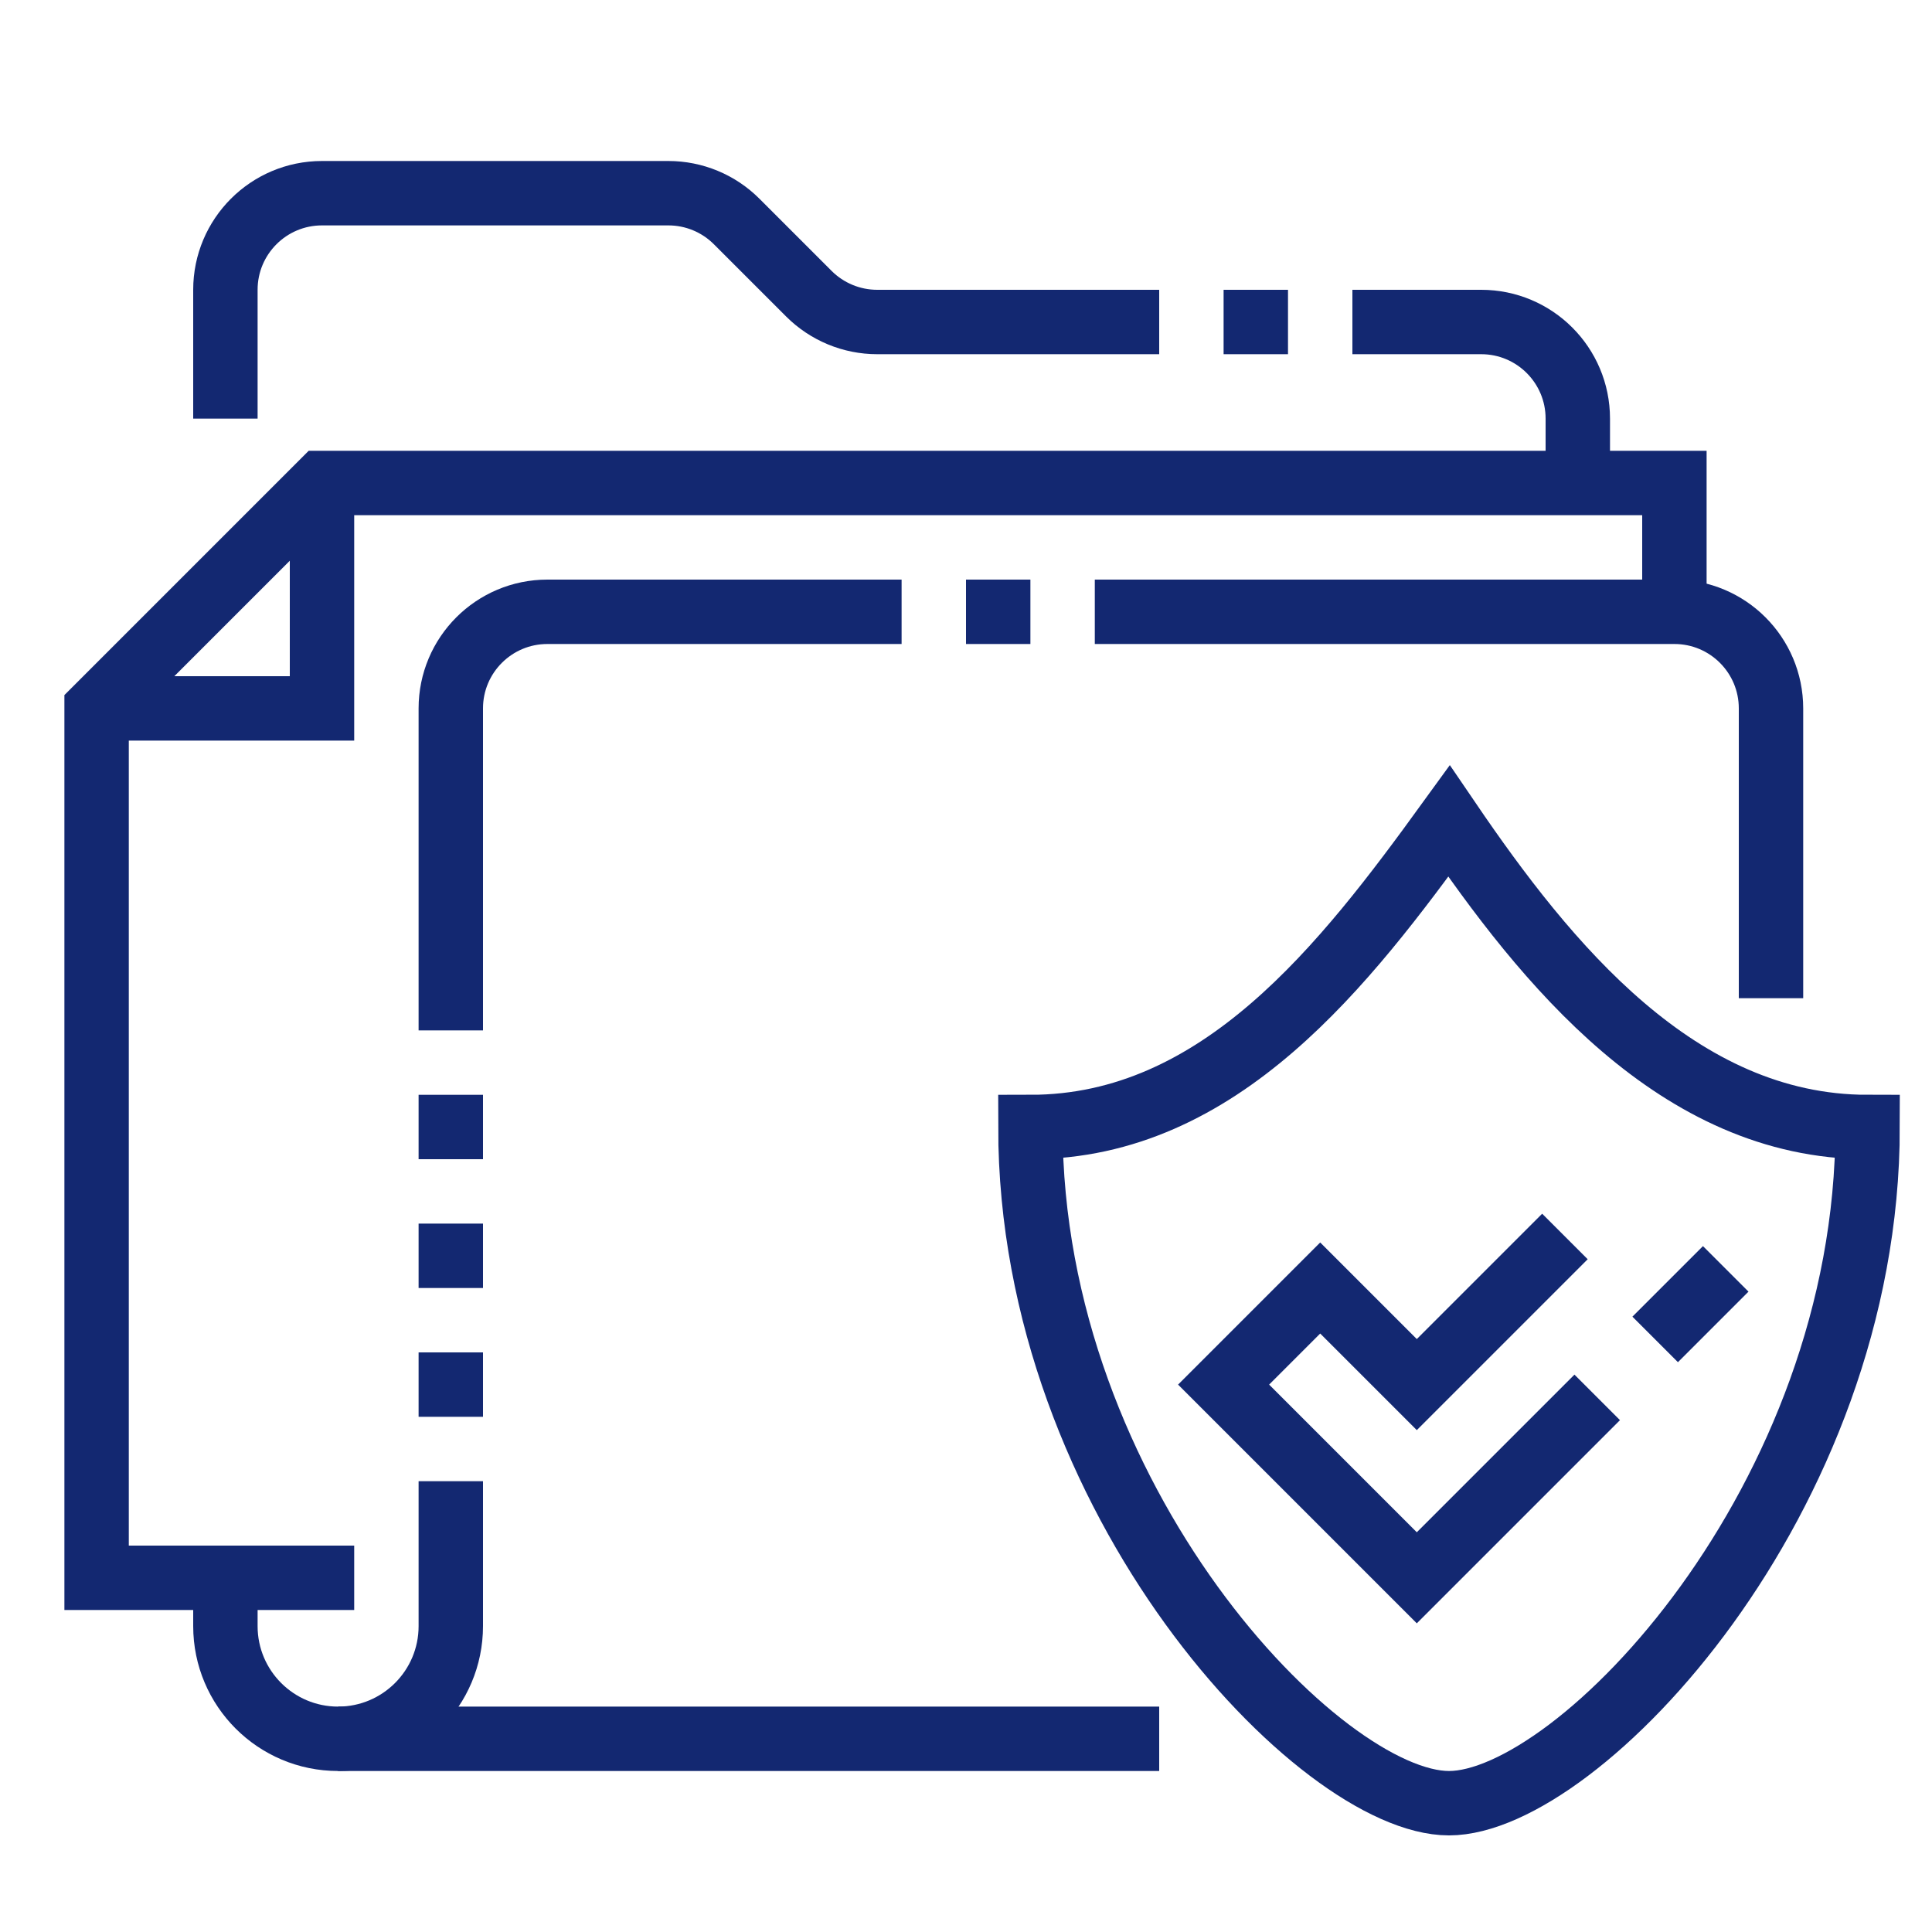
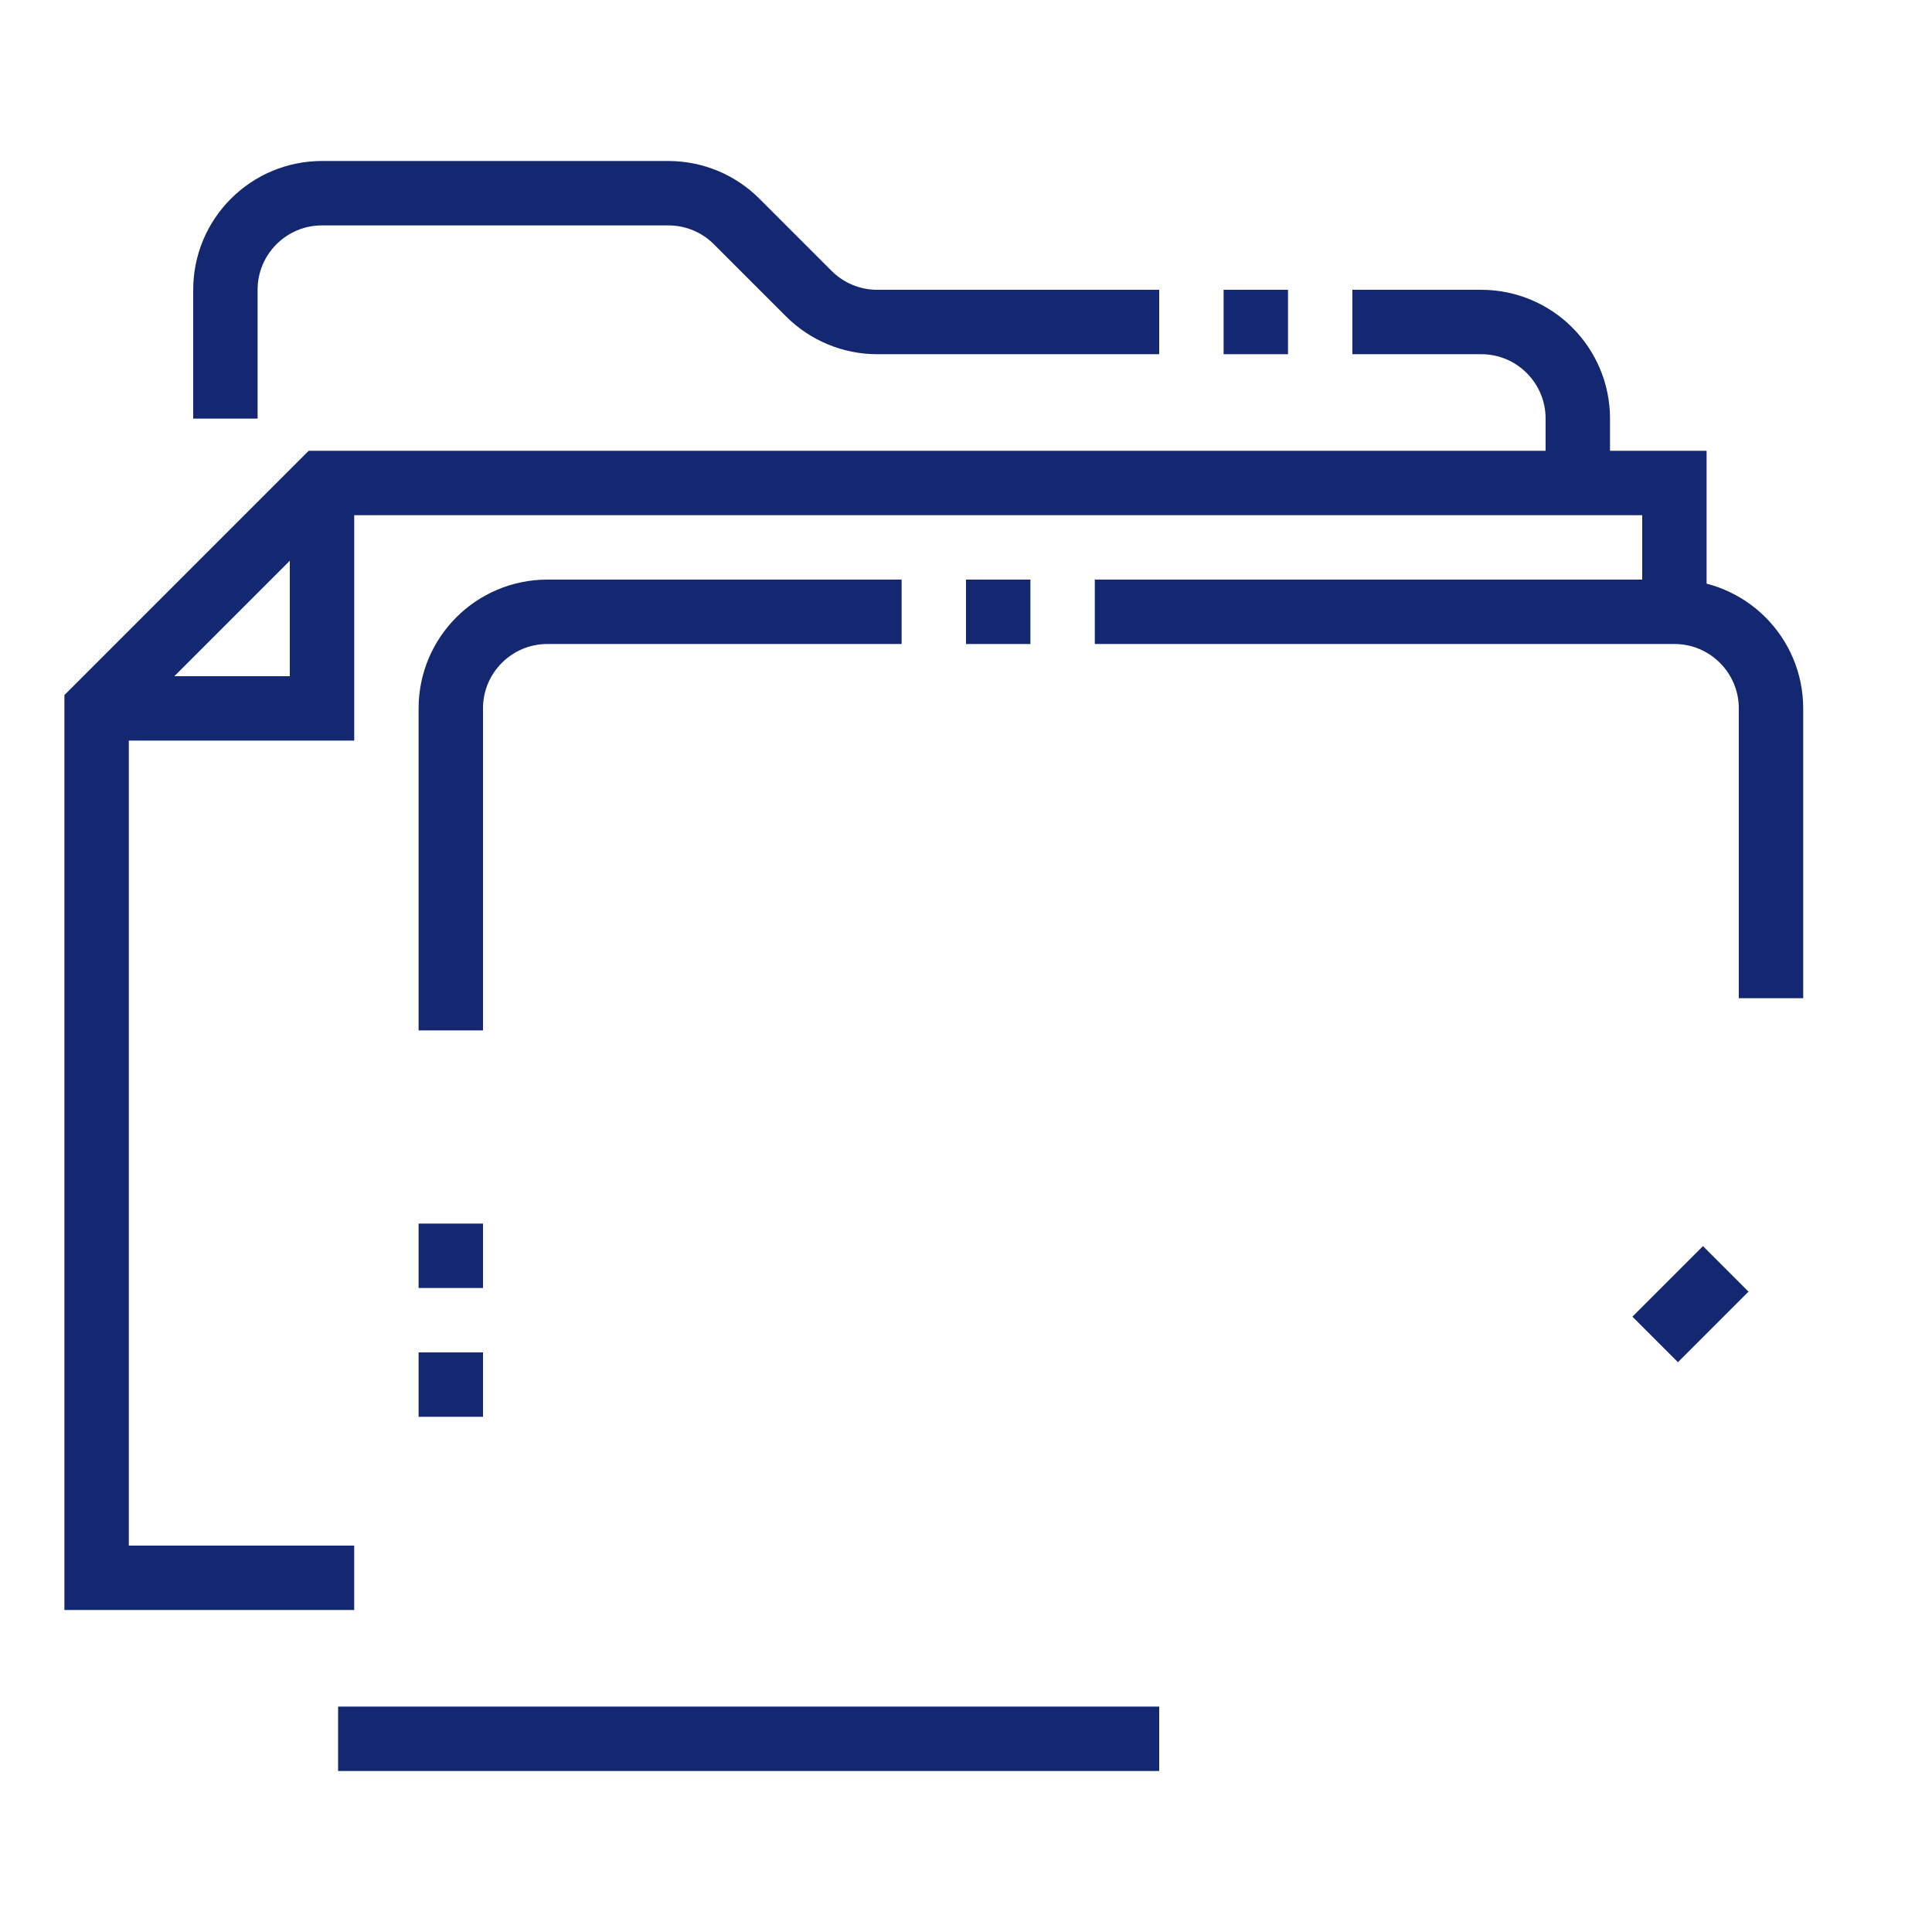
<svg xmlns="http://www.w3.org/2000/svg" width="60" height="60" viewBox="0 0 60 60" fill="none">
-   <path d="M14 46V50.5C14 52.433 12.433 54 10.5 54C8.567 54 7 52.433 7 50.5V49" stroke="#132871" stroke-width="2" stroke-miterlimit="10" />
  <path d="M14 42V44" stroke="#132871" stroke-width="2" stroke-miterlimit="10" />
  <path d="M14 38V40" stroke="#132871" stroke-width="2" stroke-miterlimit="10" />
-   <path d="M14 34V36" stroke="#132871" stroke-width="2" stroke-miterlimit="10" />
  <path d="M28 19H17C15.343 19 14 20.343 14 22V32" stroke="#132871" stroke-width="2" stroke-miterlimit="10" />
  <path d="M32 19H30" stroke="#132871" stroke-width="2" stroke-miterlimit="10" />
  <path d="M55 31V22C55 20.343 53.657 19 52 19H34" stroke="#132871" stroke-width="2" stroke-miterlimit="10" />
  <path d="M36 54H10.5" stroke="#132871" stroke-width="2" stroke-miterlimit="10" />
  <path d="M52 19V15H10L3 22V49H11" stroke="#132871" stroke-width="2" stroke-miterlimit="10" />
  <path d="M10 15V22H3" stroke="#132871" stroke-width="2" stroke-miterlimit="10" />
  <path d="M49 15V13C49 11.343 47.657 10 46 10H42" stroke="#132871" stroke-width="2" stroke-miterlimit="10" />
  <path d="M38 10H40" stroke="#132871" stroke-width="2" stroke-miterlimit="10" />
  <path d="M7 13V9C7 7.343 8.343 6 10 6H20.757C21.553 6 22.316 6.316 22.878 6.879L25.121 9.122C25.684 9.684 26.447 10 27.243 10H36" stroke="#132871" stroke-width="2" stroke-miterlimit="10" />
-   <path d="M58 35C52.098 35 48 29.906 45 25.5C41.781 29.938 37.902 35 32 35C32 46.598 41 56 45 56C49 56 58 46.598 58 35Z" stroke="#132871" stroke-width="2" stroke-miterlimit="10" />
-   <path d="M49.603 43.397L44 49L38 43L41 40L44 43L48.6 38.4" stroke="#132871" stroke-width="2" stroke-miterlimit="10" />
  <path d="M53.594 39.406L51.403 41.597" stroke="#132871" stroke-width="2" stroke-miterlimit="10" />
</svg>